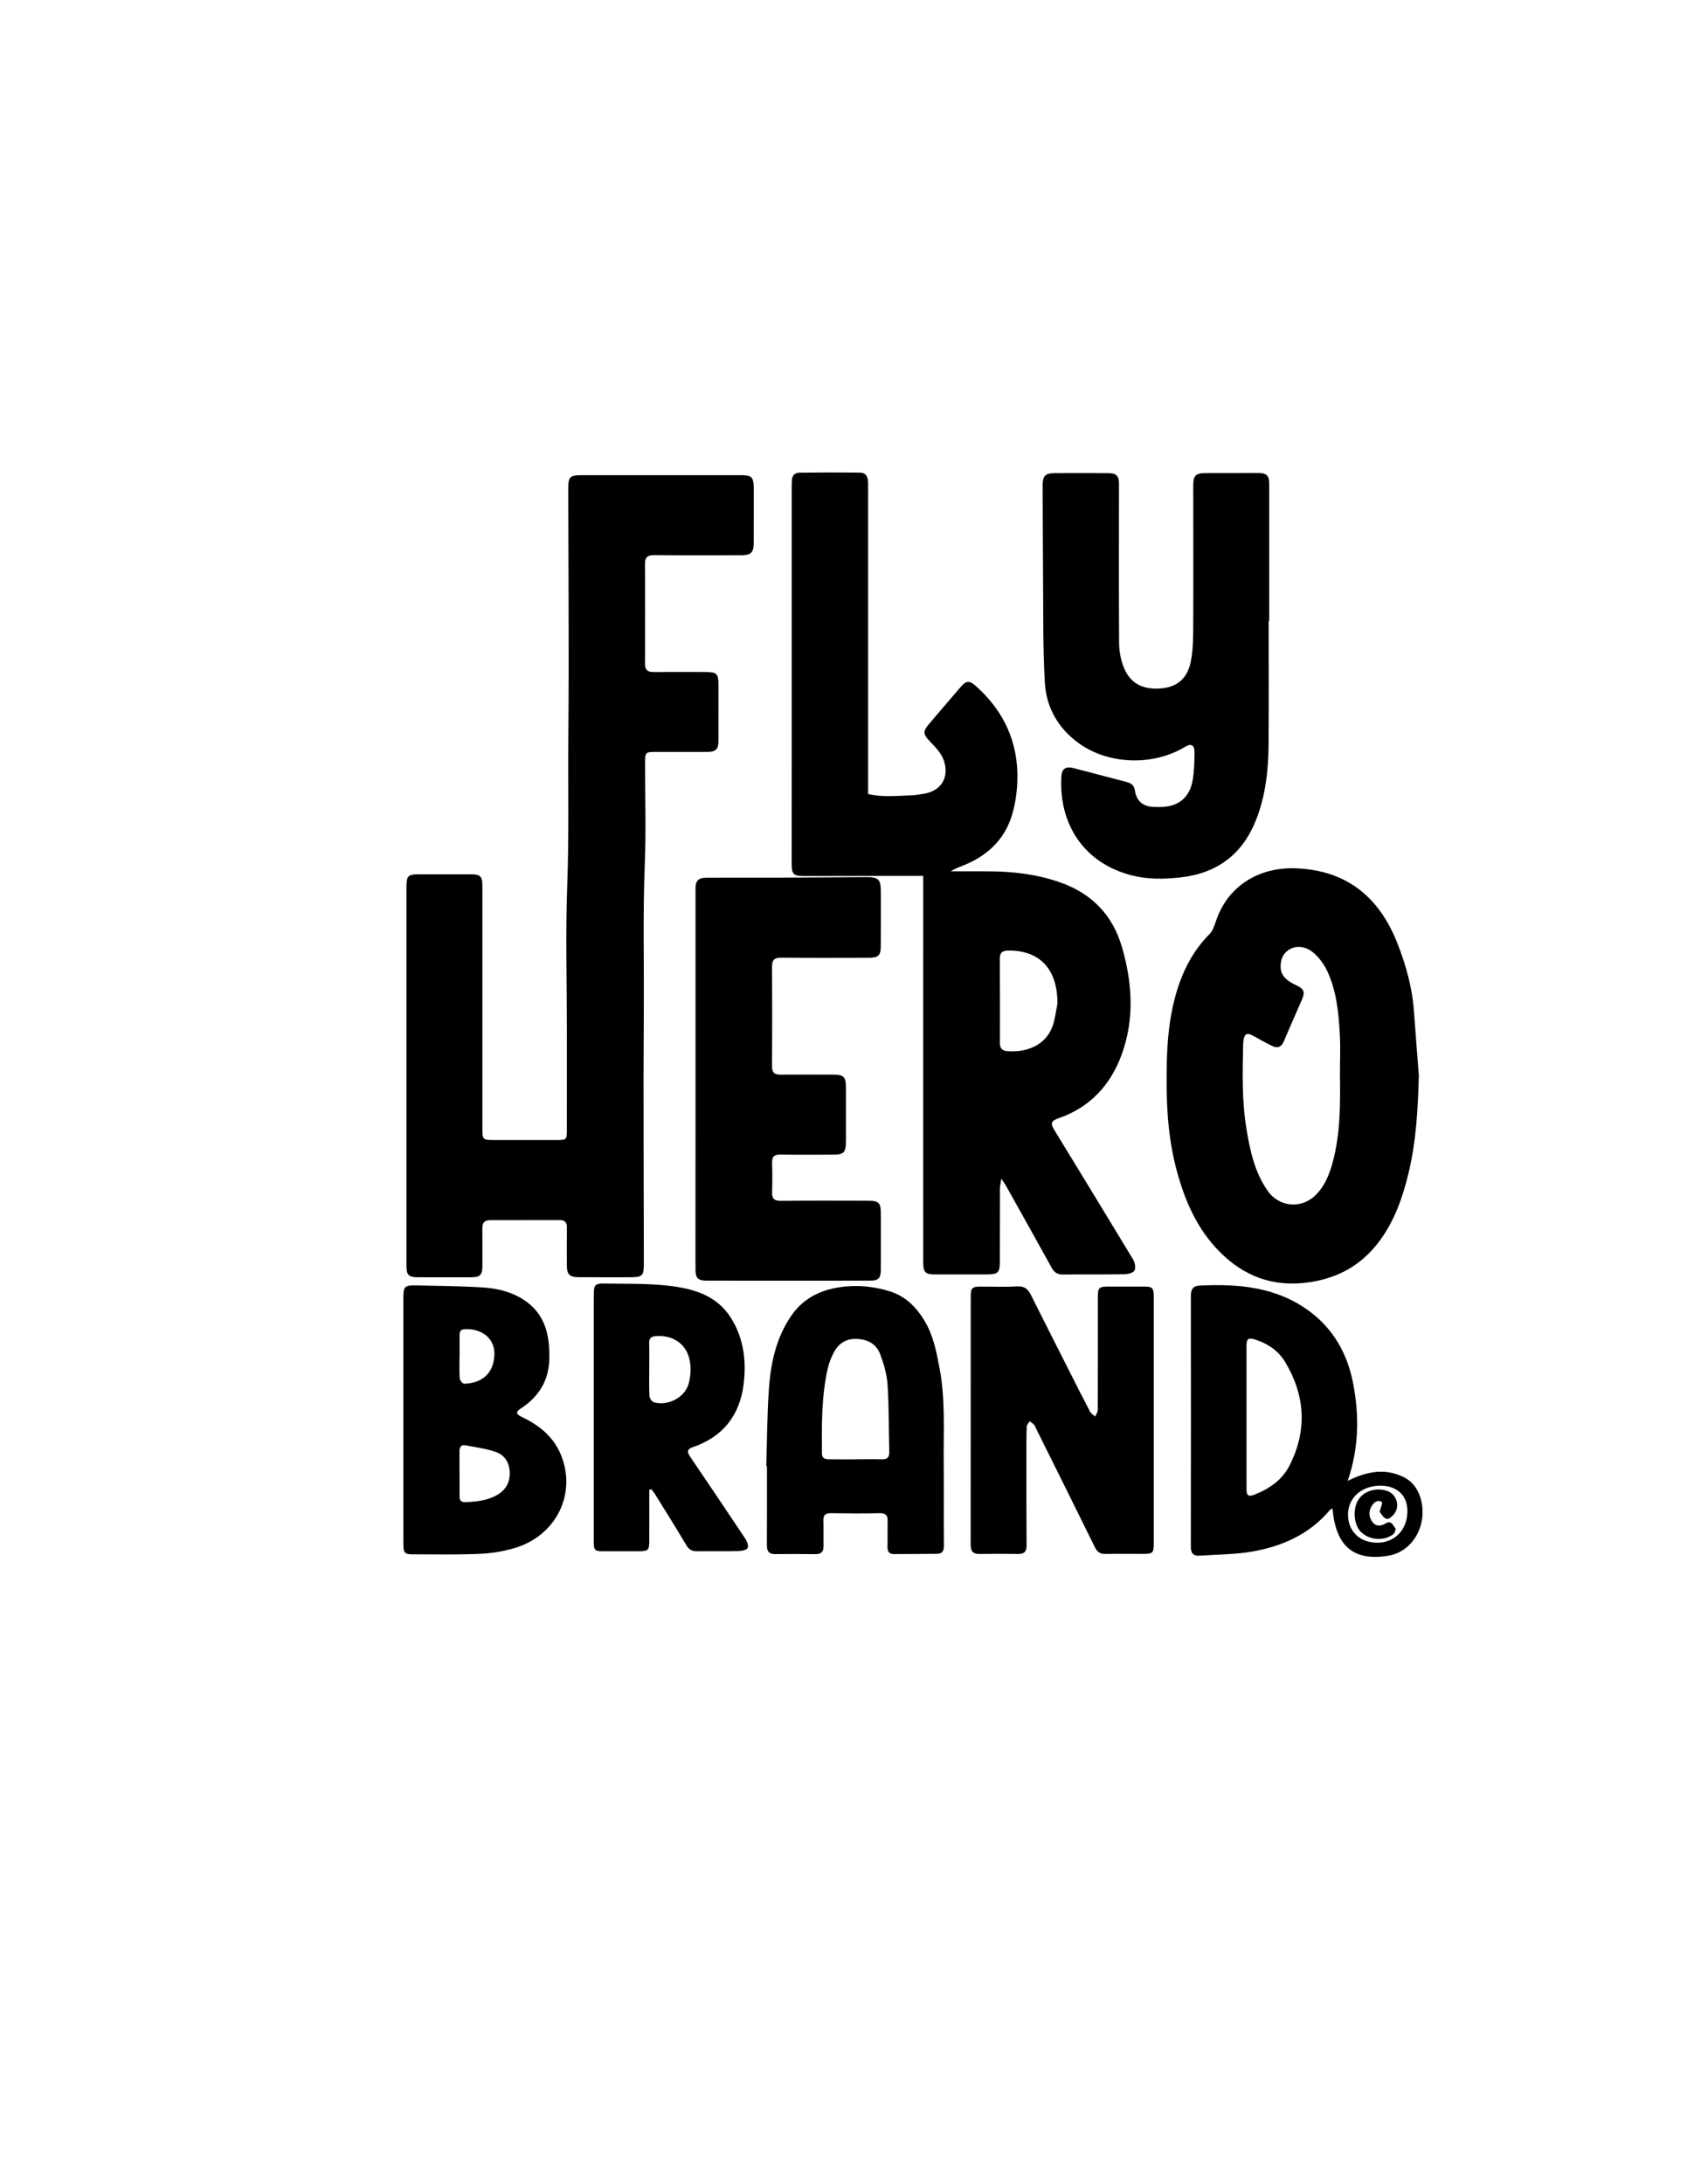
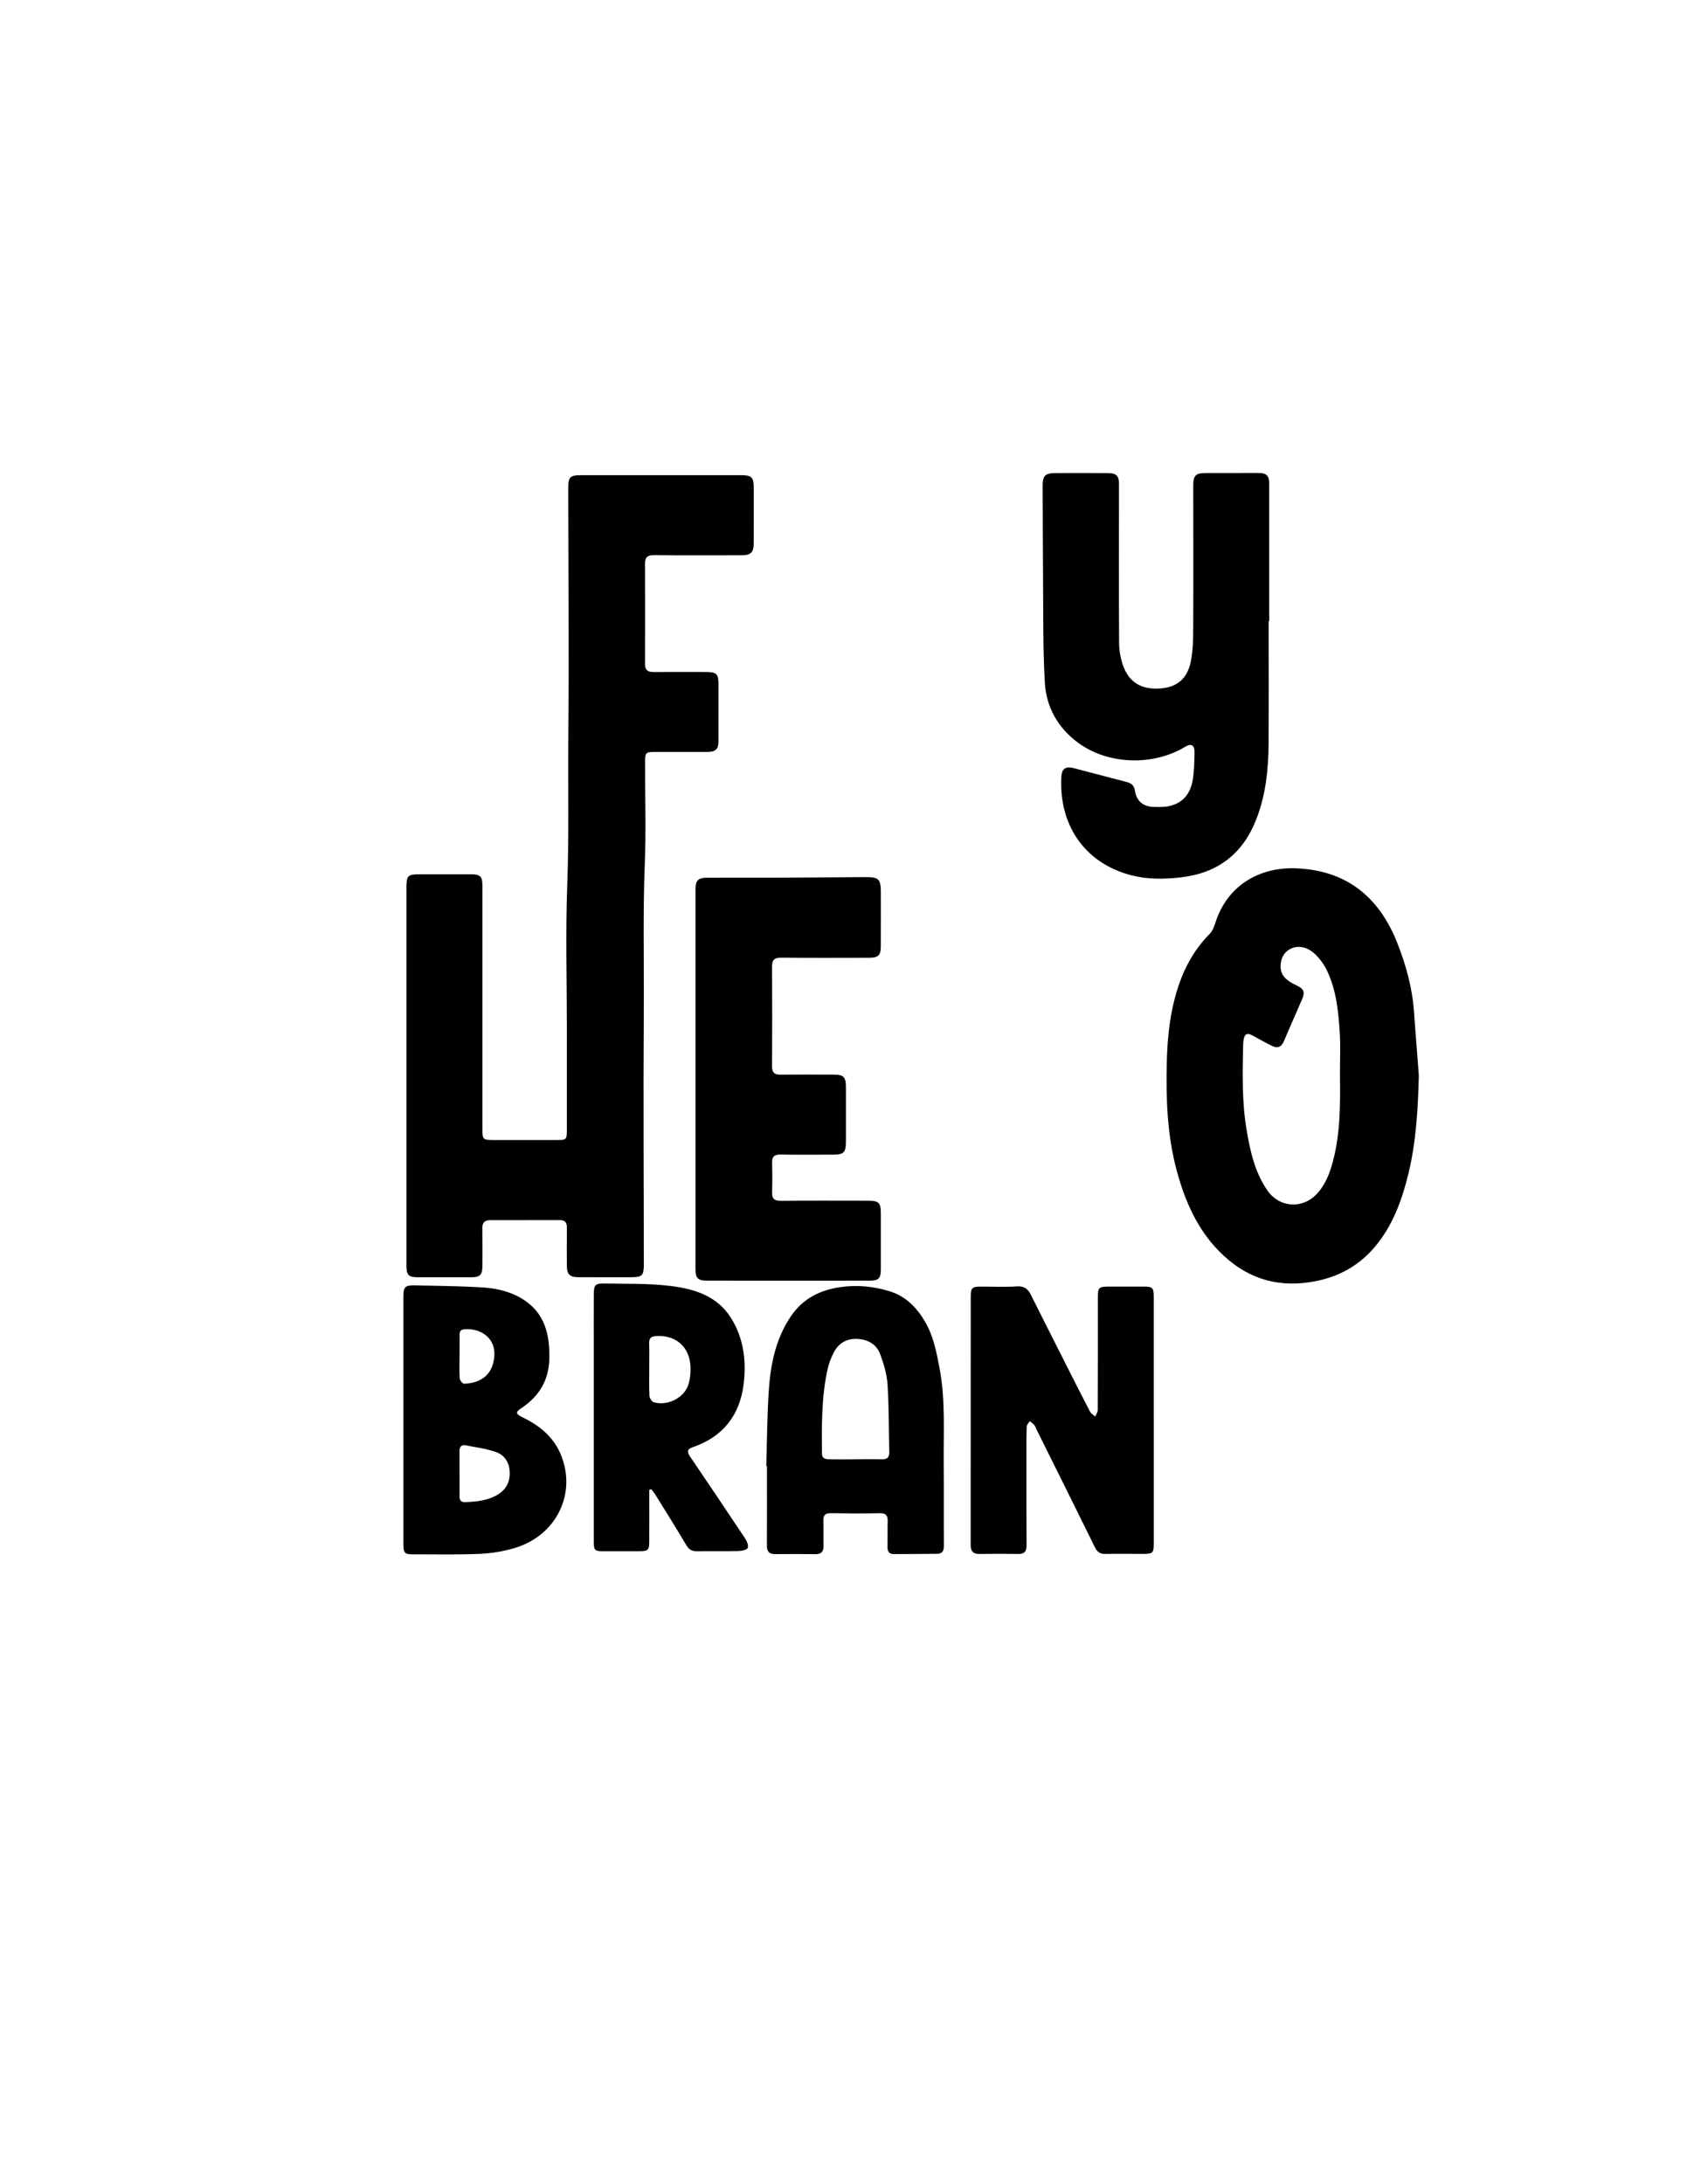
<svg xmlns="http://www.w3.org/2000/svg" data-bbox="146.326 171.316 369.745 393.212" viewBox="0 0 612 792" data-type="shape">
  <g>
    <path d="M147.45 390.04v-68.25c0-4.27.51-4.77 4.67-4.76 6.25.01 12.5.01 18.75 0 3.34-.01 4.13.76 4.13 4.07 0 29.41-.01 58.83 0 88.24 0 3.88.17 4.03 4.14 4.04 7.67.01 15.33.02 23 0 3.33-.01 3.48-.14 3.49-3.57.02-12.33.01-24.67.01-37 0-17.24-.5-34.51.14-51.73.67-18.01.24-36.01.4-54.01.27-29.83.01-59.66-.03-89.5-.01-4.83.44-5.27 5.29-5.27h56.98c4.41 0 5.03.64 5.02 5.07 0 6.5.01 13-.01 19.5-.01 3.48-1 4.46-4.45 4.47-10.58.01-21.16.07-31.74-.04-2.44-.03-3.26.87-3.25 3.18.04 12.08.05 24.17 0 36.25-.01 2.18.95 2.96 3.02 2.95 6.33-.04 12.65-.03 18.98-.01 4.03.01 4.65.63 4.65 4.63.01 6.83 0 13.66-.01 20.49 0 2.86-.98 3.85-3.95 3.86-6.41.03-12.83 0-19.24.01-3.09.01-3.42.29-3.42 3.44-.03 12.42.39 24.85-.11 37.25-.71 17.85-.24 35.7-.36 53.55-.21 30.33-.01 60.67.02 91 0 4.84-.4 5.24-5.28 5.24-6.08 0-12.16.02-18.25-.01-3.48-.01-4.41-1.01-4.41-4.48.01-4.5-.05-9 .02-13.5.03-1.9-.71-2.74-2.63-2.73-8.41.03-16.83.02-25.24.02-1.97 0-2.83.95-2.8 2.94.06 4.58.02 9.17.02 13.75 0 3.12-.92 4.03-3.95 4.02-6.5-.02-13-.01-19.5-.01-3.29 0-4.1-.78-4.1-4.12-.01-22.98 0-45.98 0-68.98z" />
-     <path d="M334.92 317.61c-5.01 0-9.91-.01-14.81 0-9.5.02-19 .05-28.5.05-3.83 0-4.42-.67-4.41-4.58.01-13.08.01-26.17.01-39.25V177.6c0-1.17.01-2.33.07-3.5.09-1.69 1.08-2.69 2.7-2.71 7.33-.07 14.67-.12 22-.01 2.49.04 2.96 1.96 2.95 4.09-.02 9.5-.01 19-.01 28.5v83.94c5.4 1.28 10.7.62 15.97.47 1.16-.03 2.31-.29 3.47-.43 9.91-1.27 10.19-9.99 6.51-15.1-1.11-1.55-2.5-2.9-3.8-4.3-2.16-2.33-2.25-3.4-.24-5.79 3.87-4.58 7.78-9.12 11.68-13.67 1.96-2.28 3.13-2.44 5.45-.38 10.32 9.15 15.55 20.63 15.11 34.44-.13 4.12-.74 8.34-1.91 12.28-2.76 9.27-9.31 15.13-18.17 18.59-1.37.53-2.75 1.04-4.07 1.92 4.7 0 9.41-.03 14.11.01 8.71.06 17.26 1.1 25.53 3.99 11.44 4 19.04 11.8 22.42 23.36 3.82 13.04 4.66 26.28-.13 39.26-4.06 10.99-11.49 18.99-22.82 22.92-2.7.94-3.04 1.83-1.6 4.19 9.54 15.63 19.11 31.25 28.58 46.93.67 1.12 1.07 2.97.59 4.03-.39.85-2.29 1.39-3.53 1.41-7.5.12-15 0-22.5.1-2.04.03-3.14-.78-4.1-2.52-5.49-9.99-11.09-19.93-16.66-29.88-.32-.57-.72-1.08-1.55-2.32-.25 1.63-.51 2.58-.52 3.54-.03 8.83-.01 17.67-.03 26.5-.01 4-.65 4.64-4.63 4.64-6.41.01-12.83-.02-19.24 0-3.02.01-3.92-.84-3.92-4.08-.02-11.17-.01-22.33-.01-33.5v-53.5c.01-17.73.01-35.47.01-53.41zm48.69 46.34c.07-12.46-6.31-19.37-17.85-19.28-2.15.02-3.06.81-3.06 2.89.03 10.23.06 20.46.03 30.69-.01 1.89.9 2.76 2.65 2.91 6.76.55 14.6-1.9 16.88-10.39.6-2.24.91-4.55 1.35-6.82z" />
    <path d="M514.72 390.02c-.33 11.97-.94 23.85-3.77 35.49-2.17 8.94-5.21 17.58-10.88 24.99-6.31 8.24-14.59 12.9-24.99 14.44-13.05 1.93-23.78-2.03-32.82-11.24-7.99-8.13-12.38-18.23-15.32-29.03-3.51-12.9-3.97-26.09-3.66-39.36.18-7.86.9-15.63 2.88-23.23 2.3-8.82 6.11-16.85 12.68-23.44 1.25-1.25 1.8-3.3 2.42-5.07 4.6-13.09 16.3-19.19 28.79-18.72 18.46.69 30.29 10.41 36.89 27.18 3.15 8 5.42 16.23 6.02 24.86.55 7.72 1.18 15.42 1.76 23.13zm-28.62-.51c0-4.83.22-9.68-.05-14.49-.44-7.81-1.18-15.66-4.54-22.85-1.22-2.62-3.13-5.21-5.38-6.99-4.82-3.81-11-1.33-11.52 4.26-.34 3.63 1.21 5.76 5.68 7.84 2.73 1.27 3.22 2.39 2.06 5.09-2.17 5.04-4.43 10.04-6.55 15.11-.91 2.17-2.31 2.77-4.34 1.77-2.38-1.18-4.71-2.47-7.04-3.76-1.95-1.08-2.86-.7-3.27 1.51-.12.65-.16 1.33-.17 1.99-.23 10.25-.46 20.49 1.25 30.66 1.3 7.75 2.97 15.37 7.54 22 4.25 6.17 12.49 6.87 17.72 1.49 3.24-3.33 4.85-7.5 6.02-11.88 2.8-10.42 2.72-21.1 2.59-31.75z" />
    <path d="M460.24 225.24c0 14.83.07 29.66-.03 44.49-.06 9.45-1.06 18.8-4.59 27.68-4.91 12.35-14 19.21-27.24 20.73-6.02.69-11.98.79-17.86-.73-17.47-4.49-26.42-18.73-25.49-35.74.16-2.97 1.57-3.89 4.49-3.14 6.36 1.64 12.71 3.32 19.06 4.99 1.7.45 2.85 1.12 3.16 3.24.56 3.82 3.1 5.78 6.93 5.84 1.66.03 3.36.08 4.98-.21 5.38-.95 8.22-4.55 9.05-9.67.53-3.27.61-6.63.64-9.96.02-2.68-1.24-3.28-3.47-1.93-11.64 7.02-27.91 6.46-38.72-1.47-7.34-5.39-11.6-12.91-12.11-21.8-.74-12.87-.53-25.8-.65-38.7-.1-10.9-.07-21.8-.14-32.7-.02-3.6.87-4.6 4.55-4.62 6.42-.03 12.83-.02 19.25.01 2.92.01 3.89 1.05 3.89 3.9-.01 19.25-.07 38.51.04 57.76.02 2.69.52 5.5 1.41 8.04 2.18 6.2 6.67 8.85 13.43 8.4 6.08-.4 9.92-3.46 11.19-9.87.8-4.04.84-8.26.86-12.4.08-17.09.01-34.17.01-51.26 0-3.7.87-4.58 4.54-4.59 6.41-.01 12.82-.01 19.24-.02 2.74 0 3.77 1 3.77 3.72v50.01h-.19z" />
    <path d="M252.31 391.31v-68.98c0-2.99.97-4.05 4.04-4.06 8.83-.04 17.66.01 26.49-.02 10.41-.04 20.82-.15 31.22-.2 4.76-.02 5.48.75 5.48 5.5 0 6.5.02 13-.01 19.5-.01 3.42-.85 4.23-4.33 4.24-10.58.02-21.16.07-31.75-.04-2.49-.03-3.38.77-3.37 3.28.08 12.08.06 24.16 0 36.24-.01 2.21.94 2.92 3.02 2.9 6.33-.06 12.66 0 19-.01 4.01-.01 4.78.74 4.78 4.81v19c0 4.6-.66 5.24-5.14 5.22-6.17-.02-12.33.08-18.5-.04-2.25-.04-3.21.66-3.14 2.97.1 3.58.1 7.17 0 10.75-.06 2.24.75 3.07 3.07 3.05 10.58-.1 21.16-.05 31.75-.04 3.92 0 4.62.72 4.62 4.7.01 6.75.01 13.5 0 20.25-.01 3.19-.78 4.03-3.99 4.04-19.75.03-39.49.03-59.24 0-3.11 0-4.01-1.01-4.01-4.06.01-23 .01-46 .01-69z" />
    <path d="M418.55 515.05v44.75c0 3.23-.37 3.63-3.56 3.65-4.67.03-9.33-.09-14 .02-1.99.05-2.99-.79-3.82-2.49-7.06-14.35-14.19-28.66-21.31-42.98-.22-.45-.36-.97-.68-1.33-.47-.51-1.08-.9-1.63-1.35-.38.66-1.07 1.31-1.09 1.98-.13 3.58-.11 7.16-.11 10.75 0 10.75-.02 21.5.06 32.25.02 2.21-.73 3.22-3.03 3.18-4.66-.08-9.33-.08-14 0-2.37.04-3.25-.98-3.25-3.3.03-30 .02-60.01.03-90.01 0-3.17.5-3.63 3.62-3.64 4.42-.01 8.85.2 13.25-.08 2.68-.17 3.94 1.05 4.99 3.15 4.51 9.01 9.06 18 13.61 26.99 2.59 5.13 5.17 10.26 7.85 15.35.37.7 1.23 1.13 1.86 1.69.31-.78.89-1.56.89-2.35.06-13.5.04-27 .04-40.5 0-4.02.24-4.25 4.28-4.26 4.08-.01 8.17-.01 12.25 0 3.33.01 3.75.41 3.75 3.75v44.78z" />
-     <path d="M488.91 536.97c6.93-3.46 13.58-4.7 20.31-1.36 3.36 1.67 5.42 4.69 6.32 8.32 2.32 9.43-3.21 18.75-11.87 20.17-12.61 2.07-19.07-3.34-20.28-17.14-.32.18-.66.26-.84.47-7.45 8.9-17.4 13.31-28.47 15.2-6.19 1.06-12.57 1.03-18.86 1.47-2.32.16-3.23-.91-3.22-3.28.05-30.33.05-60.66.01-90.99 0-2.26.86-3.56 3.09-3.67 14.13-.71 27.89.47 39.78 9.19 8.96 6.57 14.01 15.73 16.05 26.5 2.2 11.62 2.07 23.19-2.02 35.12zm-36.71-23.13c.01 8.66 0 17.31.01 25.97 0 2.58.61 3.04 2.98 2.11 5.34-2.1 9.96-5.31 12.6-10.48 6.49-12.72 5.74-25.36-1.54-37.52-2.36-3.94-6.05-6.58-10.49-8.05-2.99-.99-3.56-.62-3.56 2.5v25.47zm48.52 24.88c-6.89.04-11.75 4.46-11.69 10.63.06 6.02 4.37 10.06 10.69 10.04 6.46-.02 10.98-4.92 10.85-11.75-.11-5.5-3.92-8.95-9.85-8.92z" />
    <path d="M277.98 531.6c.29-9.24.31-18.49.94-27.7.64-9.45 2.57-18.65 8.05-26.69 4.25-6.25 10.35-9.37 17.71-10.47 6.14-.92 12.13-.33 18 1.46 5.8 1.77 9.8 5.81 12.82 10.91 3.12 5.26 4.24 11.14 5.35 17.04 2.16 11.39 1.4 22.91 1.5 34.38.09 10-.01 19.99.06 29.99.01 1.87-.55 2.89-2.48 2.9-5.25.04-10.49.1-15.74.09-1.67 0-2.27-1-2.23-2.63.07-3.08-.02-6.17.06-9.25.05-2.04-.57-2.99-2.87-2.94-5.91.14-11.83.08-17.74 0-1.9-.03-2.75.61-2.7 2.59.09 3.08-.01 6.16.05 9.25.04 2.11-.86 3.05-2.98 3.02-4.83-.06-9.66-.09-14.49-.02-2.3.04-3.09-1-3.08-3.18.04-9.58.02-19.16.02-28.74-.08 0-.16 0-.25-.01zm32.41-2.44v-.03c3.17 0 6.33-.06 9.5.02 1.9.05 2.77-.64 2.72-2.61-.2-8.16-.1-16.33-.63-24.47-.24-3.74-1.36-7.52-2.68-11.06-1.42-3.78-4.73-5.45-8.74-5.52-3.81-.06-6.53 1.81-8.19 5.13-.88 1.77-1.65 3.66-2.08 5.59-2.3 10.16-2.2 20.5-2.11 30.83.02 1.95 1.35 2.08 2.72 2.1 3.16.05 6.32.02 9.49.02z" />
    <path d="M146.33 515.06c0-14.83-.01-29.66 0-44.49 0-4 .49-4.56 4.43-4.48 7.99.17 15.98.25 23.95.72 5.16.3 10.24 1.39 14.76 4.17 8.22 5.05 10.02 12.99 9.8 21.83-.19 7.7-3.71 13.49-10.03 17.71-2.31 1.54-2.24 2.16.4 3.44 6.02 2.92 11.02 6.94 13.71 13.25 6.05 14.23-1.48 29.69-16.8 34.16a53.181 53.181 0 0 1-12.52 2.06c-7.98.34-15.99.17-23.99.18-3.25.01-3.7-.43-3.7-3.8-.02-14.92-.01-29.84-.01-44.75zm20.36 19.05h.02c0 2.83.01 5.65 0 8.48 0 1.41.57 2.17 2.09 2.1 4-.19 7.97-.54 11.54-2.61 3.15-1.82 4.69-4.54 4.57-8.24-.11-3.57-1.88-6.23-5.03-7.34-3.47-1.23-7.21-1.68-10.85-2.4-1.79-.36-2.36.67-2.35 2.28.03 2.58.01 5.15.01 7.73zm.03-42.21h-.02c0 2.66-.11 5.32.08 7.96.05.69 1.07 1.9 1.62 1.88 5.53-.17 10.69-2.89 10.95-10.65.18-5.58-4.49-9.46-10.68-9.11-1.4.08-1.94.66-1.94 1.96 0 2.65-.01 5.31-.01 7.96z" />
    <path d="M235.54 540.22v2.58c0 5.42.02 10.83-.01 16.25-.02 3.02-.45 3.41-3.53 3.43-4.42.02-8.83 0-13.25.01-2.9.01-3.35-.39-3.35-3.3-.01-23.59 0-47.17 0-70.76 0-6.33-.03-12.67.01-19 .02-3.59.49-4.09 4.06-4.02 7.57.15 15.18-.07 22.68.76 9.06 1 17.86 3.35 23.14 11.89 4.53 7.32 5.51 15.49 4.48 23.85-1.41 11.36-7.56 19.15-18.52 22.87-2.13.72-1.98 1.81-.92 3.37 6.68 9.86 13.36 19.73 19.95 29.65.67 1 1.36 2.68.95 3.5-.39.77-2.21 1.09-3.42 1.12-5 .12-10 0-15 .07-1.77.02-2.87-.58-3.81-2.16-3.65-6.16-7.46-12.22-11.23-18.31-.44-.72-1-1.36-1.5-2.04-.24.08-.48.16-.73.24zm-.01-43.76c.01 0 .01 0 0 0 .01 3.24-.1 6.49.08 9.73.04.81.85 2.06 1.56 2.27 5.06 1.49 11.25-1.69 12.64-6.66.65-2.34.87-4.96.59-7.37-.78-6.68-5.85-10.49-12.57-9.94-1.64.14-2.37.8-2.33 2.5.09 3.15.03 6.31.03 9.47z" />
-     <path d="M500.5 548.18c.4-1.56 1.13-3.27.84-3.48-1.59-1.09-2.87.06-3.68 1.33-1.23 1.92-1.12 4.08.24 5.87 1.35 1.76 3.15 1.46 4.93.43 2.02-1.16 2.55.91 3.41 1.87.25.27-.32 1.81-.9 2.22-3.46 2.47-8.53 2.03-11.54-.85-2.72-2.6-3.19-8.4-.96-11.86 2.02-3.12 6.64-4.47 10.49-3.05 3.66 1.35 4.72 6.08 1.99 8.82-1.75 1.76-2.62 1.71-4.09-.28-.39-.52-.75-1.05-.73-1.02z" />
  </g>
</svg>